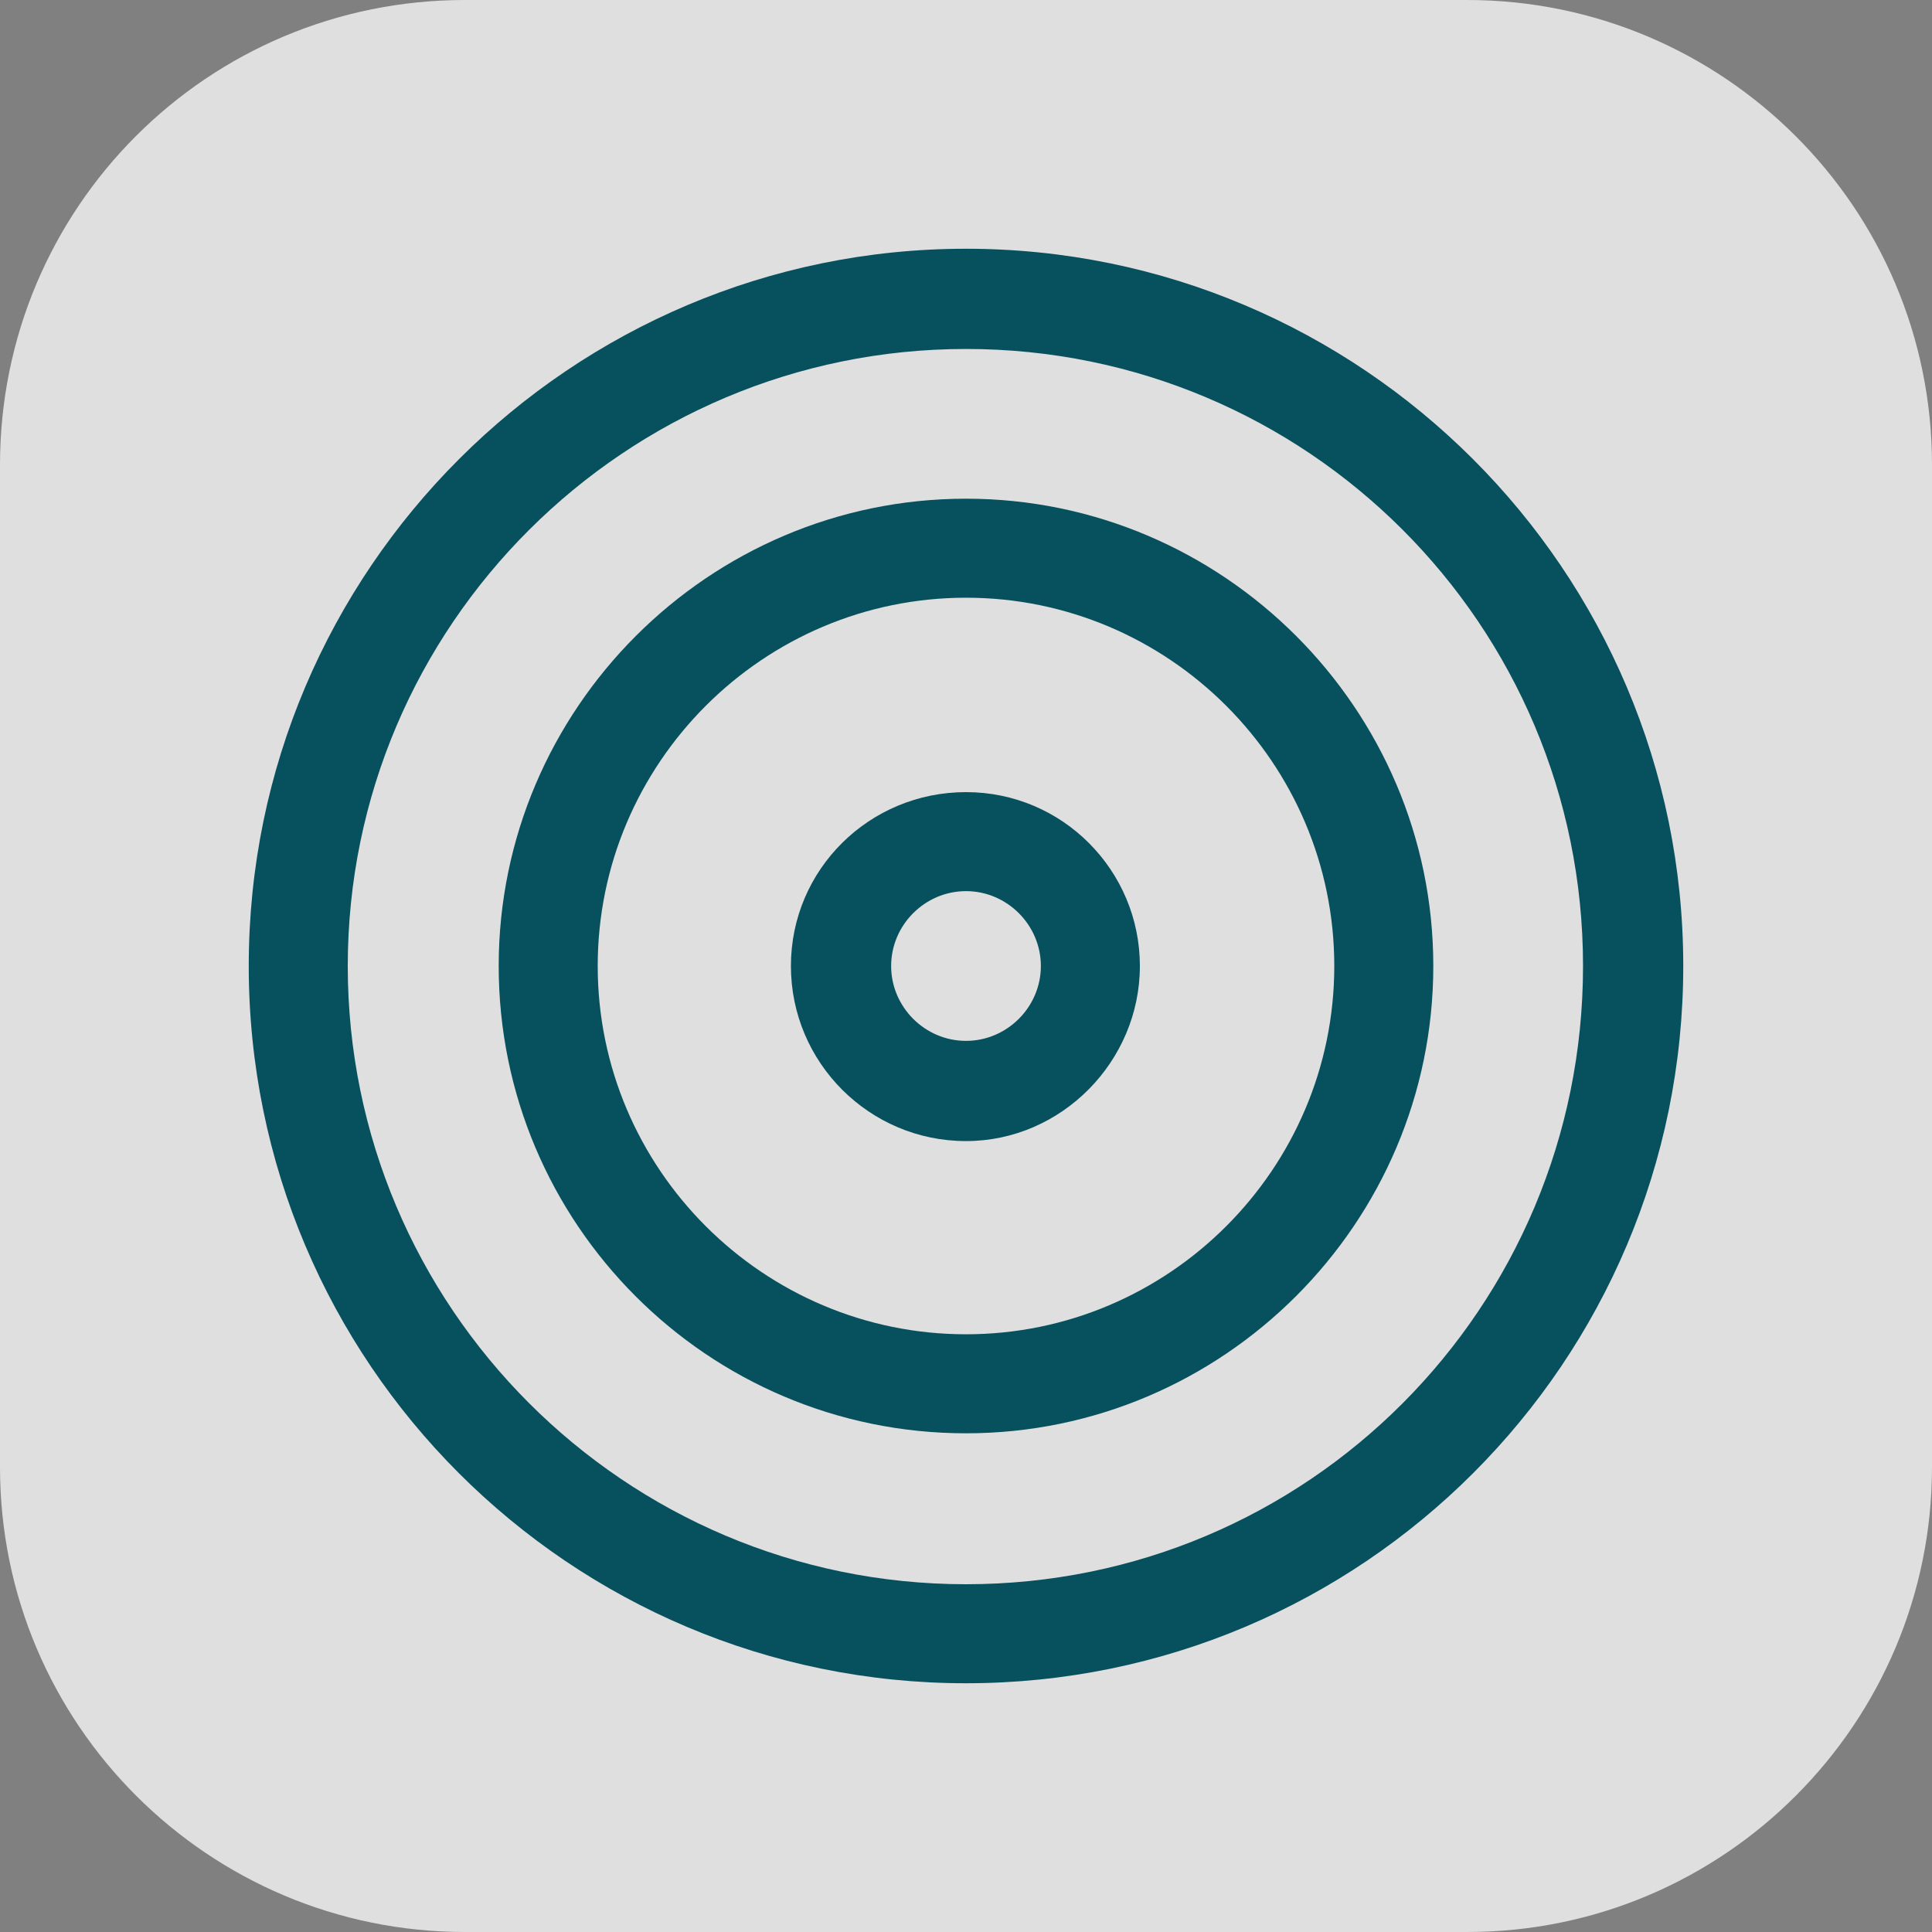
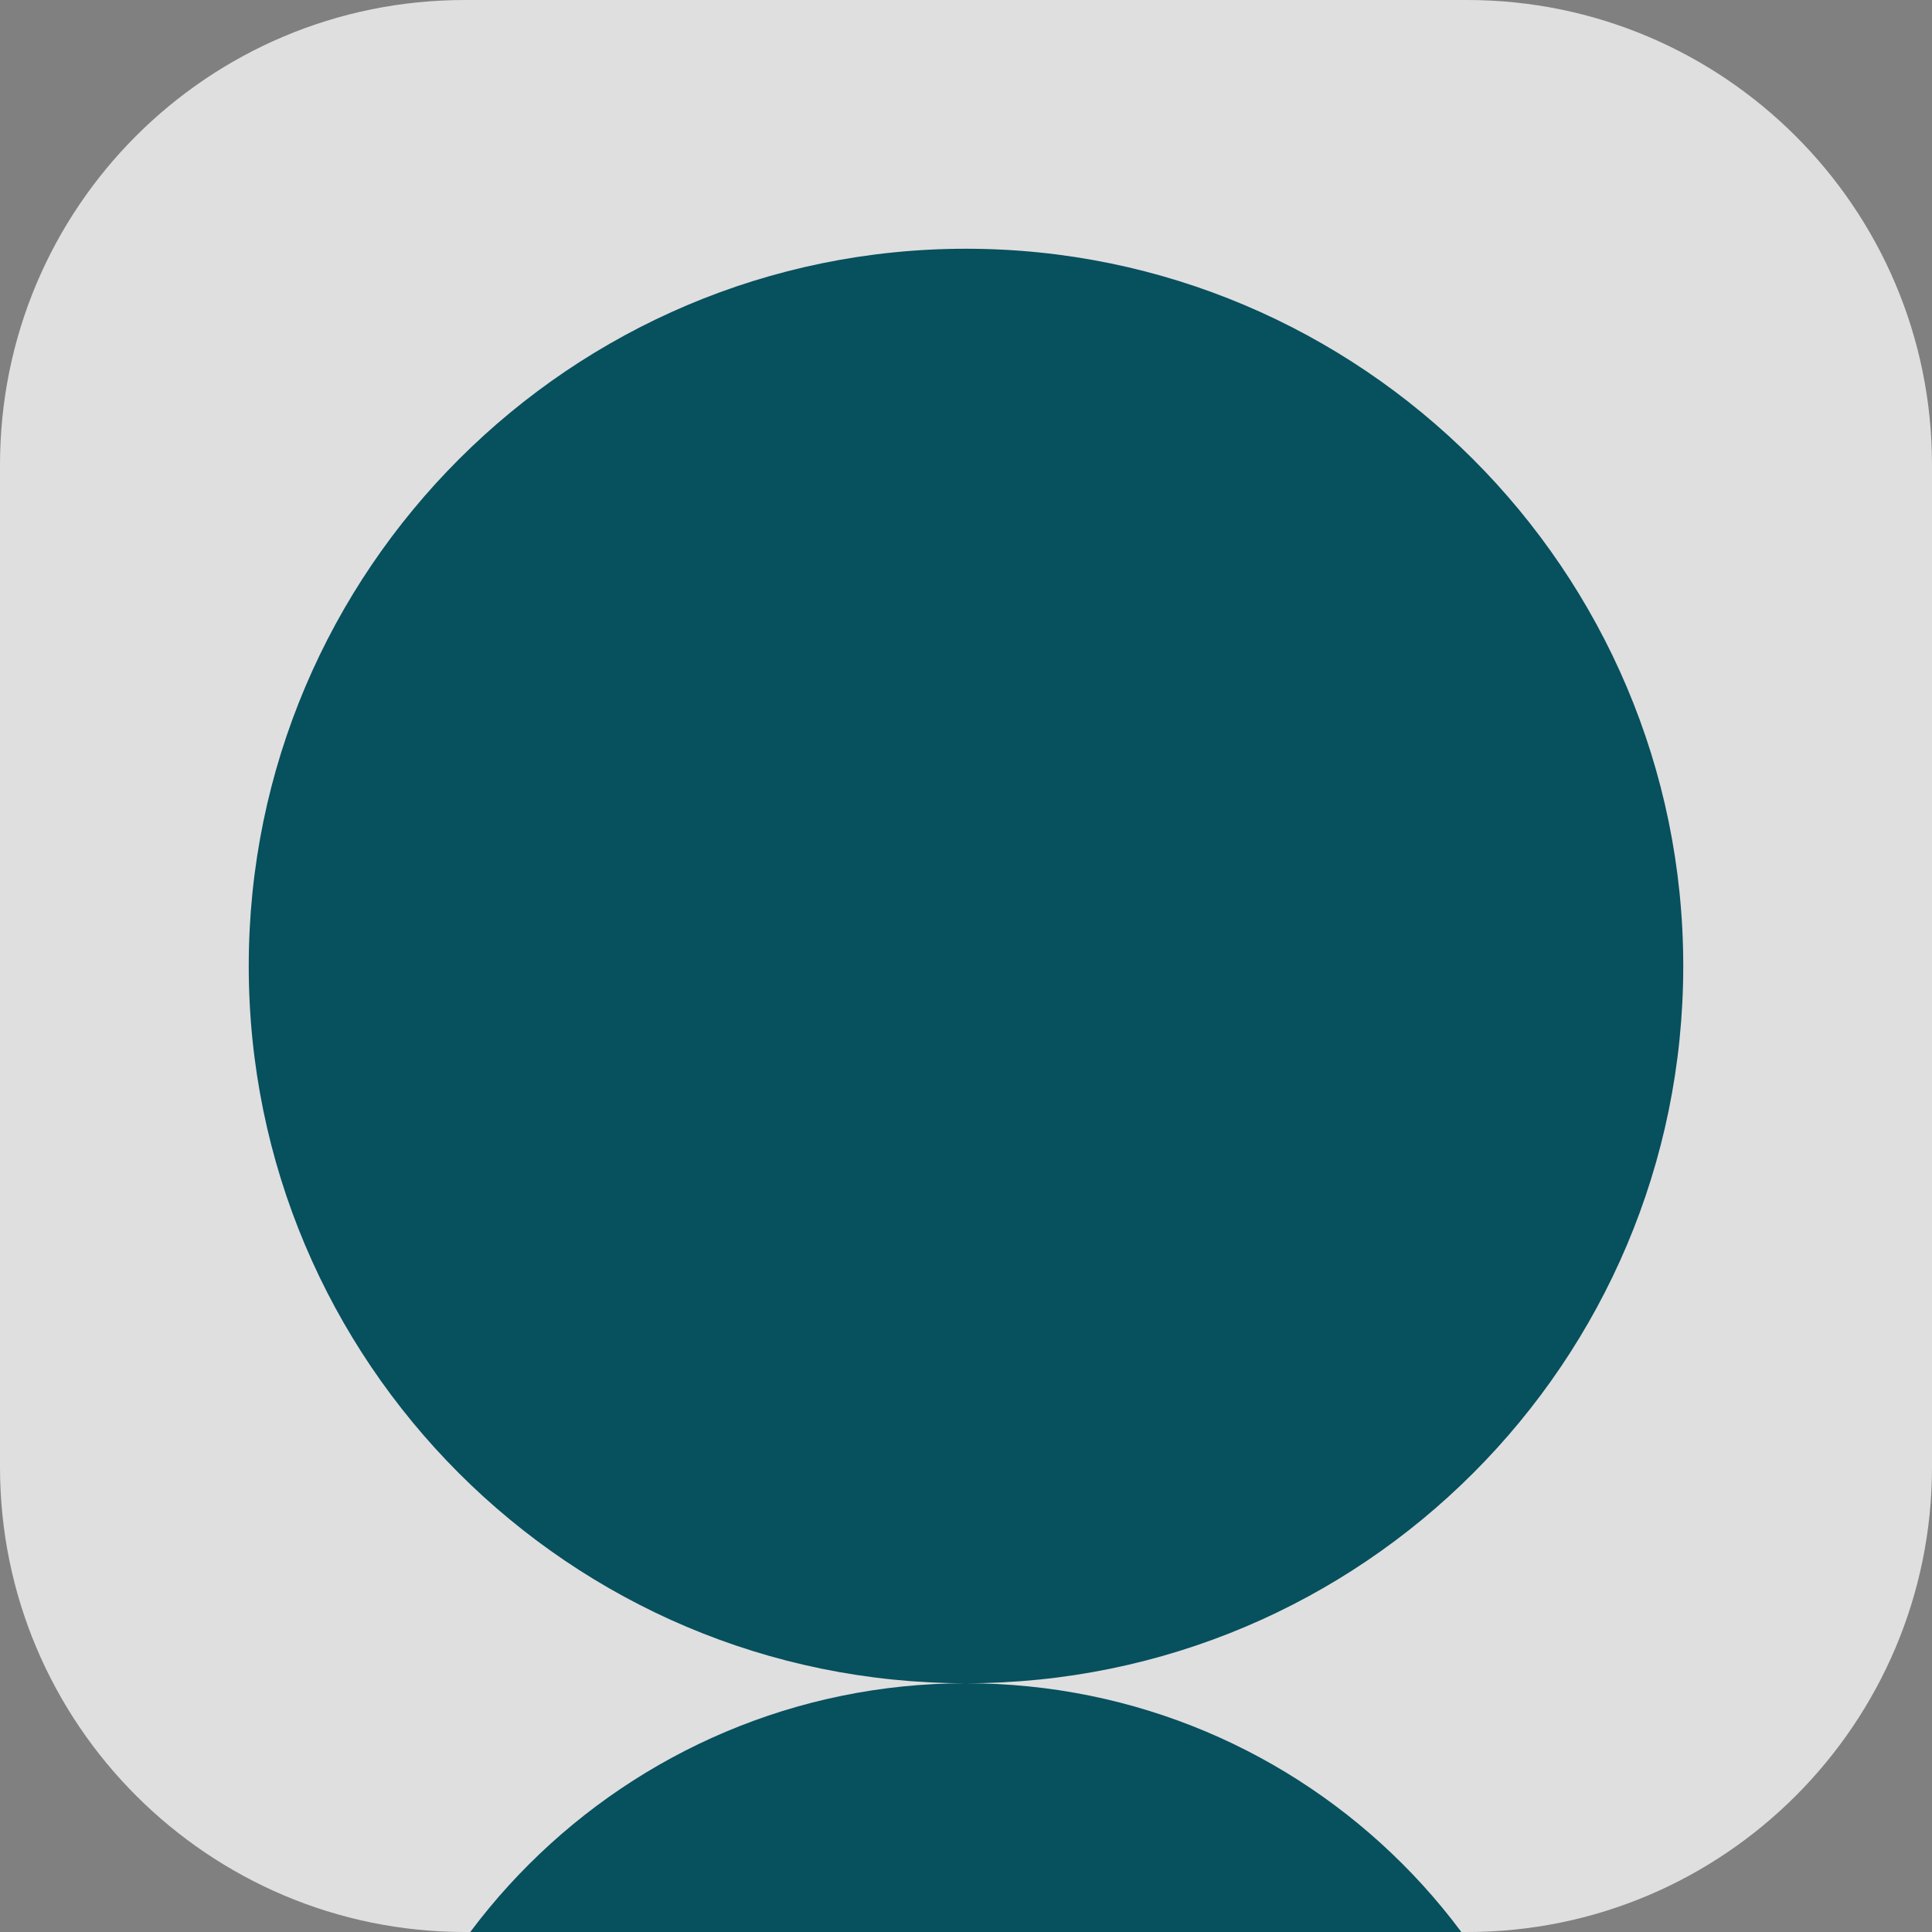
<svg xmlns="http://www.w3.org/2000/svg" role="img" id="Layer_1" width="16" height="16" viewBox="0 0 16 16">
  <rect x="0" y="0" width="16" height="16" fill="#808080" stroke="none" />
  <defs>
    <style>.cls-1{fill:#07505e;}.cls-2{fill:#fff;opacity:.75;}</style>
  </defs>
  <path class="cls-2" d="M12.15,16H3.85c-2.12,0-3.85-1.72-3.85-3.85V3.85C0,1.72,1.72,0,3.85,0H12.15c2.12,0,3.85,1.72,3.85,3.85V12.15c0,2.12-1.72,3.85-3.85,3.85Z" />
  <g>
-     <path class="cls-1" d="M8,9.45c-.8,0-1.45-.65-1.45-1.45s.65-1.44,1.45-1.44,1.44,.65,1.44,1.44-.65,1.45-1.44,1.45Zm0-2.07c-.34,0-.62,.28-.62,.62s.28,.62,.62,.62,.62-.28,.62-.62-.28-.62-.62-.62Z" />
    <path class="cls-1" d="M8,11.87c-2.14,0-3.87-1.74-3.87-3.87s1.74-3.87,3.87-3.87,3.87,1.74,3.87,3.87-1.74,3.87-3.87,3.87Zm0-6.92c-1.68,0-3.05,1.37-3.05,3.05s1.37,3.05,3.05,3.05,3.05-1.37,3.05-3.05-1.37-3.05-3.05-3.05Z" />
-     <path class="cls-1" d="M8,13.94c-3.28,0-5.94-2.66-5.94-5.94S4.73,2.06,8,2.06s5.94,2.66,5.94,5.94-2.66,5.94-5.94,5.94Zm0-11.05c-2.82,0-5.12,2.29-5.12,5.11s2.29,5.12,5.12,5.12,5.11-2.29,5.11-5.12-2.29-5.11-5.11-5.11Z" />
+     <path class="cls-1" d="M8,13.94c-3.28,0-5.94-2.66-5.94-5.94S4.73,2.06,8,2.06s5.94,2.66,5.94,5.94-2.66,5.94-5.94,5.94Zc-2.82,0-5.12,2.29-5.12,5.11s2.29,5.12,5.12,5.12,5.11-2.29,5.11-5.12-2.29-5.11-5.11-5.11Z" />
  </g>
</svg>